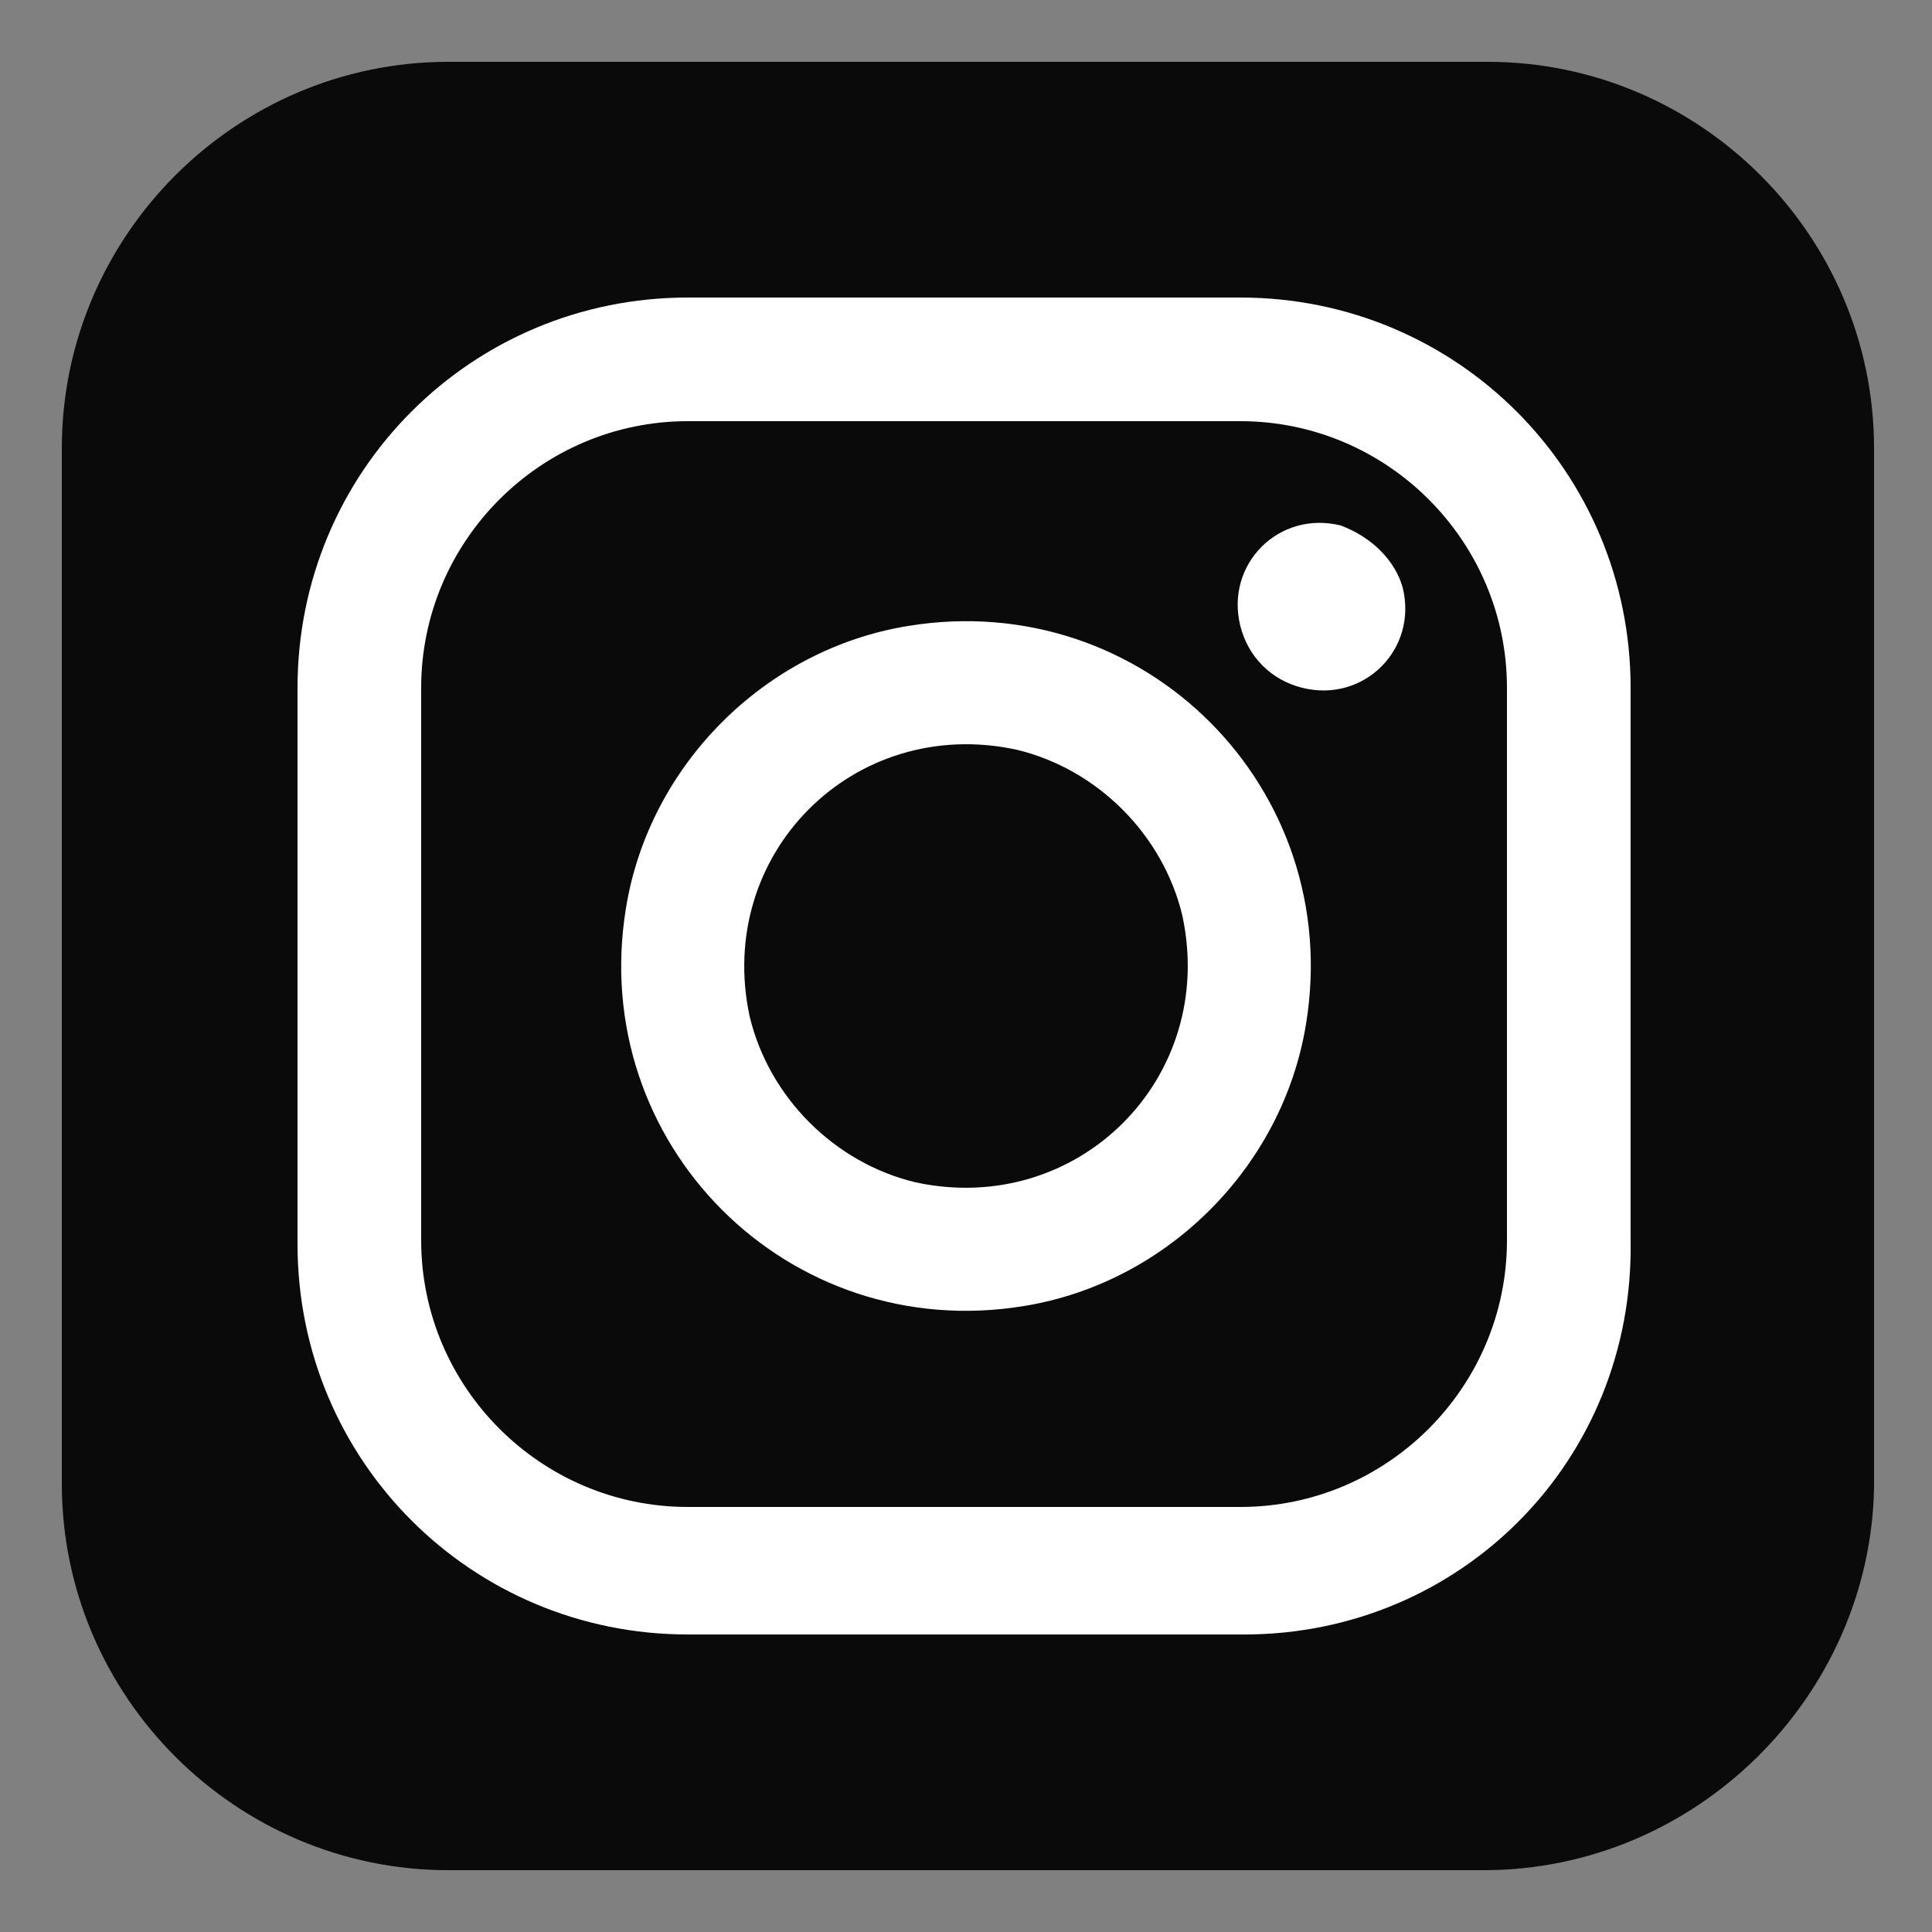
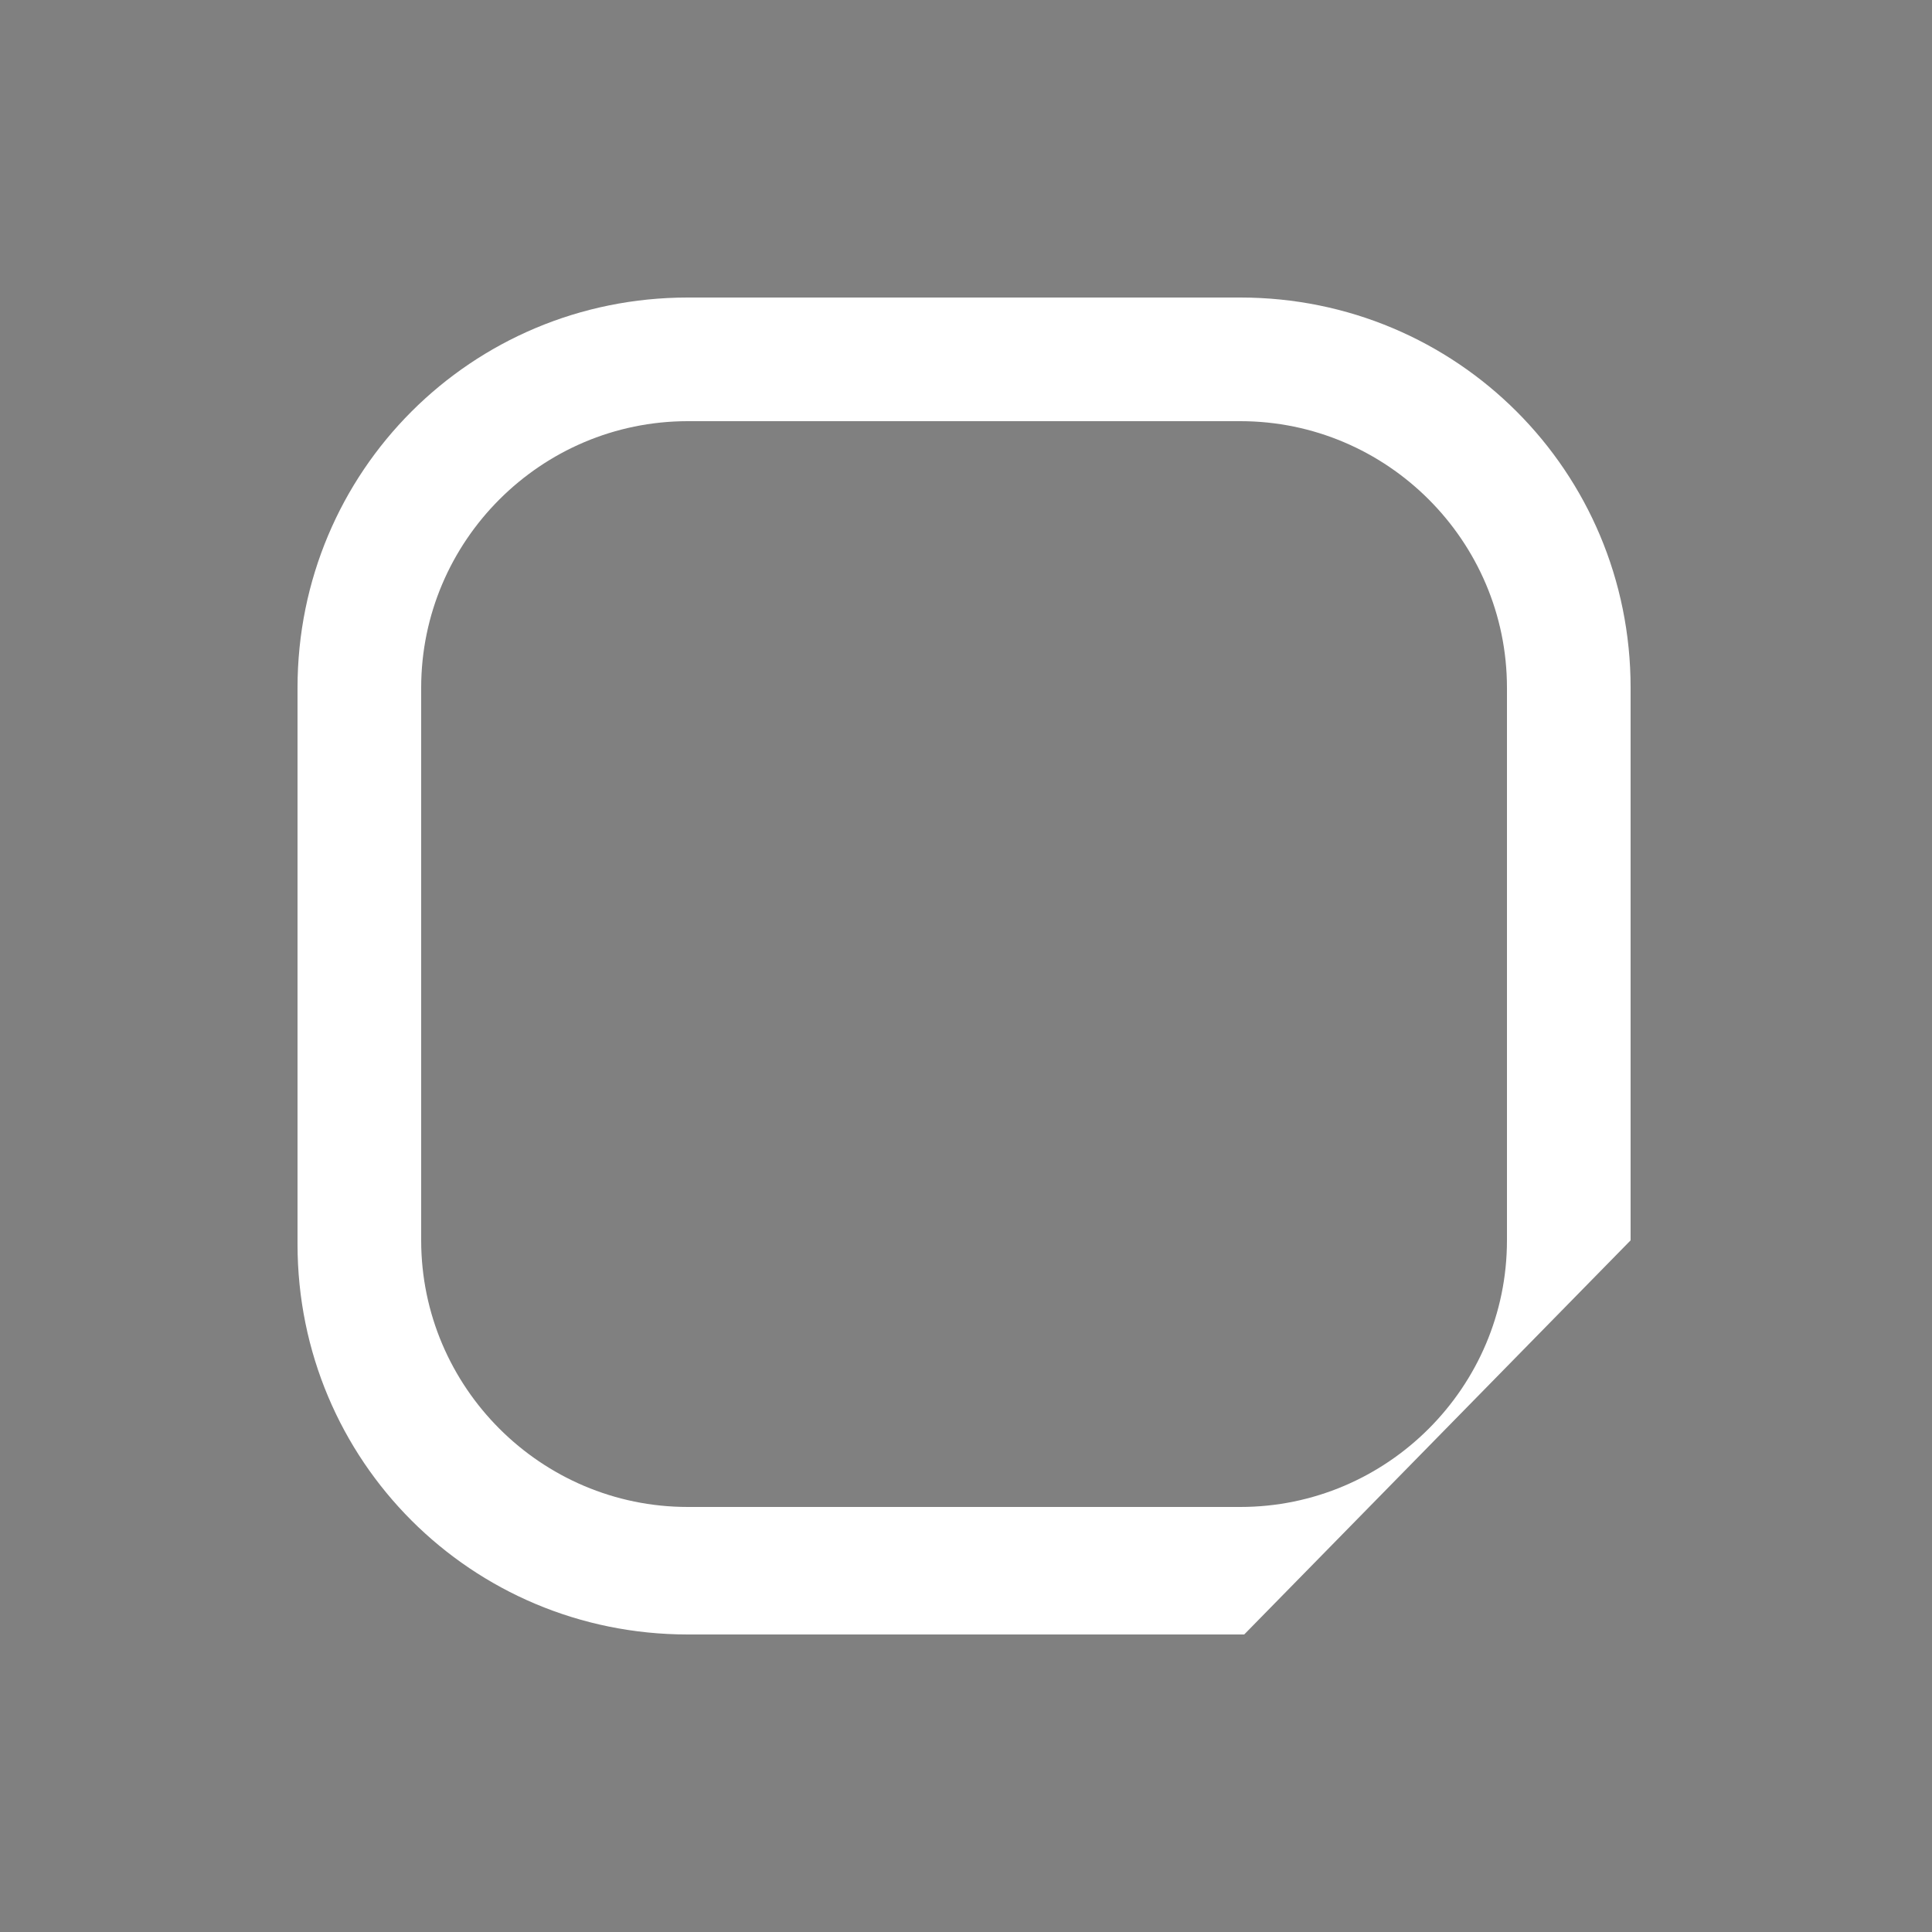
<svg xmlns="http://www.w3.org/2000/svg" version="1.1" id="レイヤー_1" x="0px" y="0px" viewBox="0 0 50 50" style="enable-background:new 0 0 50 50;" xml:space="preserve">
  <rect x="0" y="0" width="50" height="50" fill="#808080" stroke="none" />
  <style type="text/css">
	.st0{fill:#0A0A0A;}
	.st1{fill:#FFFFFF;}
</style>
  <g>
-     <path class="st0" d="M38.4,48.4H11.6c-5.5,0-10-4.5-10-10V11.6c0-5.5,4.5-10,10-10h26.9c5.5,0,10,4.5,10,10v26.9   C48.4,43.9,43.9,48.4,38.4,48.4z" />
-     <path class="st1" d="M32.2,42.3H17.8c-5.6,0-10.1-4.5-10.1-10.1V17.8c0-5.6,4.5-10.1,10.1-10.1h14.3c5.6,0,10.1,4.5,10.1,10.1v14.3   C42.3,37.8,37.8,42.3,32.2,42.3z M17.8,10.9c-3.8,0-6.9,3.1-6.9,6.9v14.3c0,3.8,3.1,6.9,6.9,6.9h14.3c3.8,0,6.9-3.1,6.9-6.9V17.8   c0-3.8-3.1-6.9-6.9-6.9H17.8z" />
-     <path class="st1" d="M36.3,15.2c0.4,1.6-1,3-2.6,2.6c-0.8-0.2-1.4-0.8-1.6-1.6c-0.4-1.6,1-3,2.6-2.6C35.5,13.9,36.1,14.5,36.3,15.2   z" />
-     <path class="st1" d="M26.5,33.8c-6.1,1-11.3-4.2-10.3-10.3c0.6-3.7,3.6-6.7,7.3-7.3c6.1-1,11.3,4.2,10.3,10.3   C33.2,30.2,30.2,33.2,26.5,33.8z M26.3,19.4c-4.2-0.9-7.8,2.7-6.9,6.9c0.5,2.1,2.2,3.8,4.3,4.3c4.2,0.9,7.8-2.7,6.9-6.9   C30.1,21.6,28.4,19.9,26.3,19.4z" />
+     <path class="st1" d="M32.2,42.3H17.8c-5.6,0-10.1-4.5-10.1-10.1V17.8c0-5.6,4.5-10.1,10.1-10.1h14.3c5.6,0,10.1,4.5,10.1,10.1v14.3   z M17.8,10.9c-3.8,0-6.9,3.1-6.9,6.9v14.3c0,3.8,3.1,6.9,6.9,6.9h14.3c3.8,0,6.9-3.1,6.9-6.9V17.8   c0-3.8-3.1-6.9-6.9-6.9H17.8z" />
  </g>
</svg>